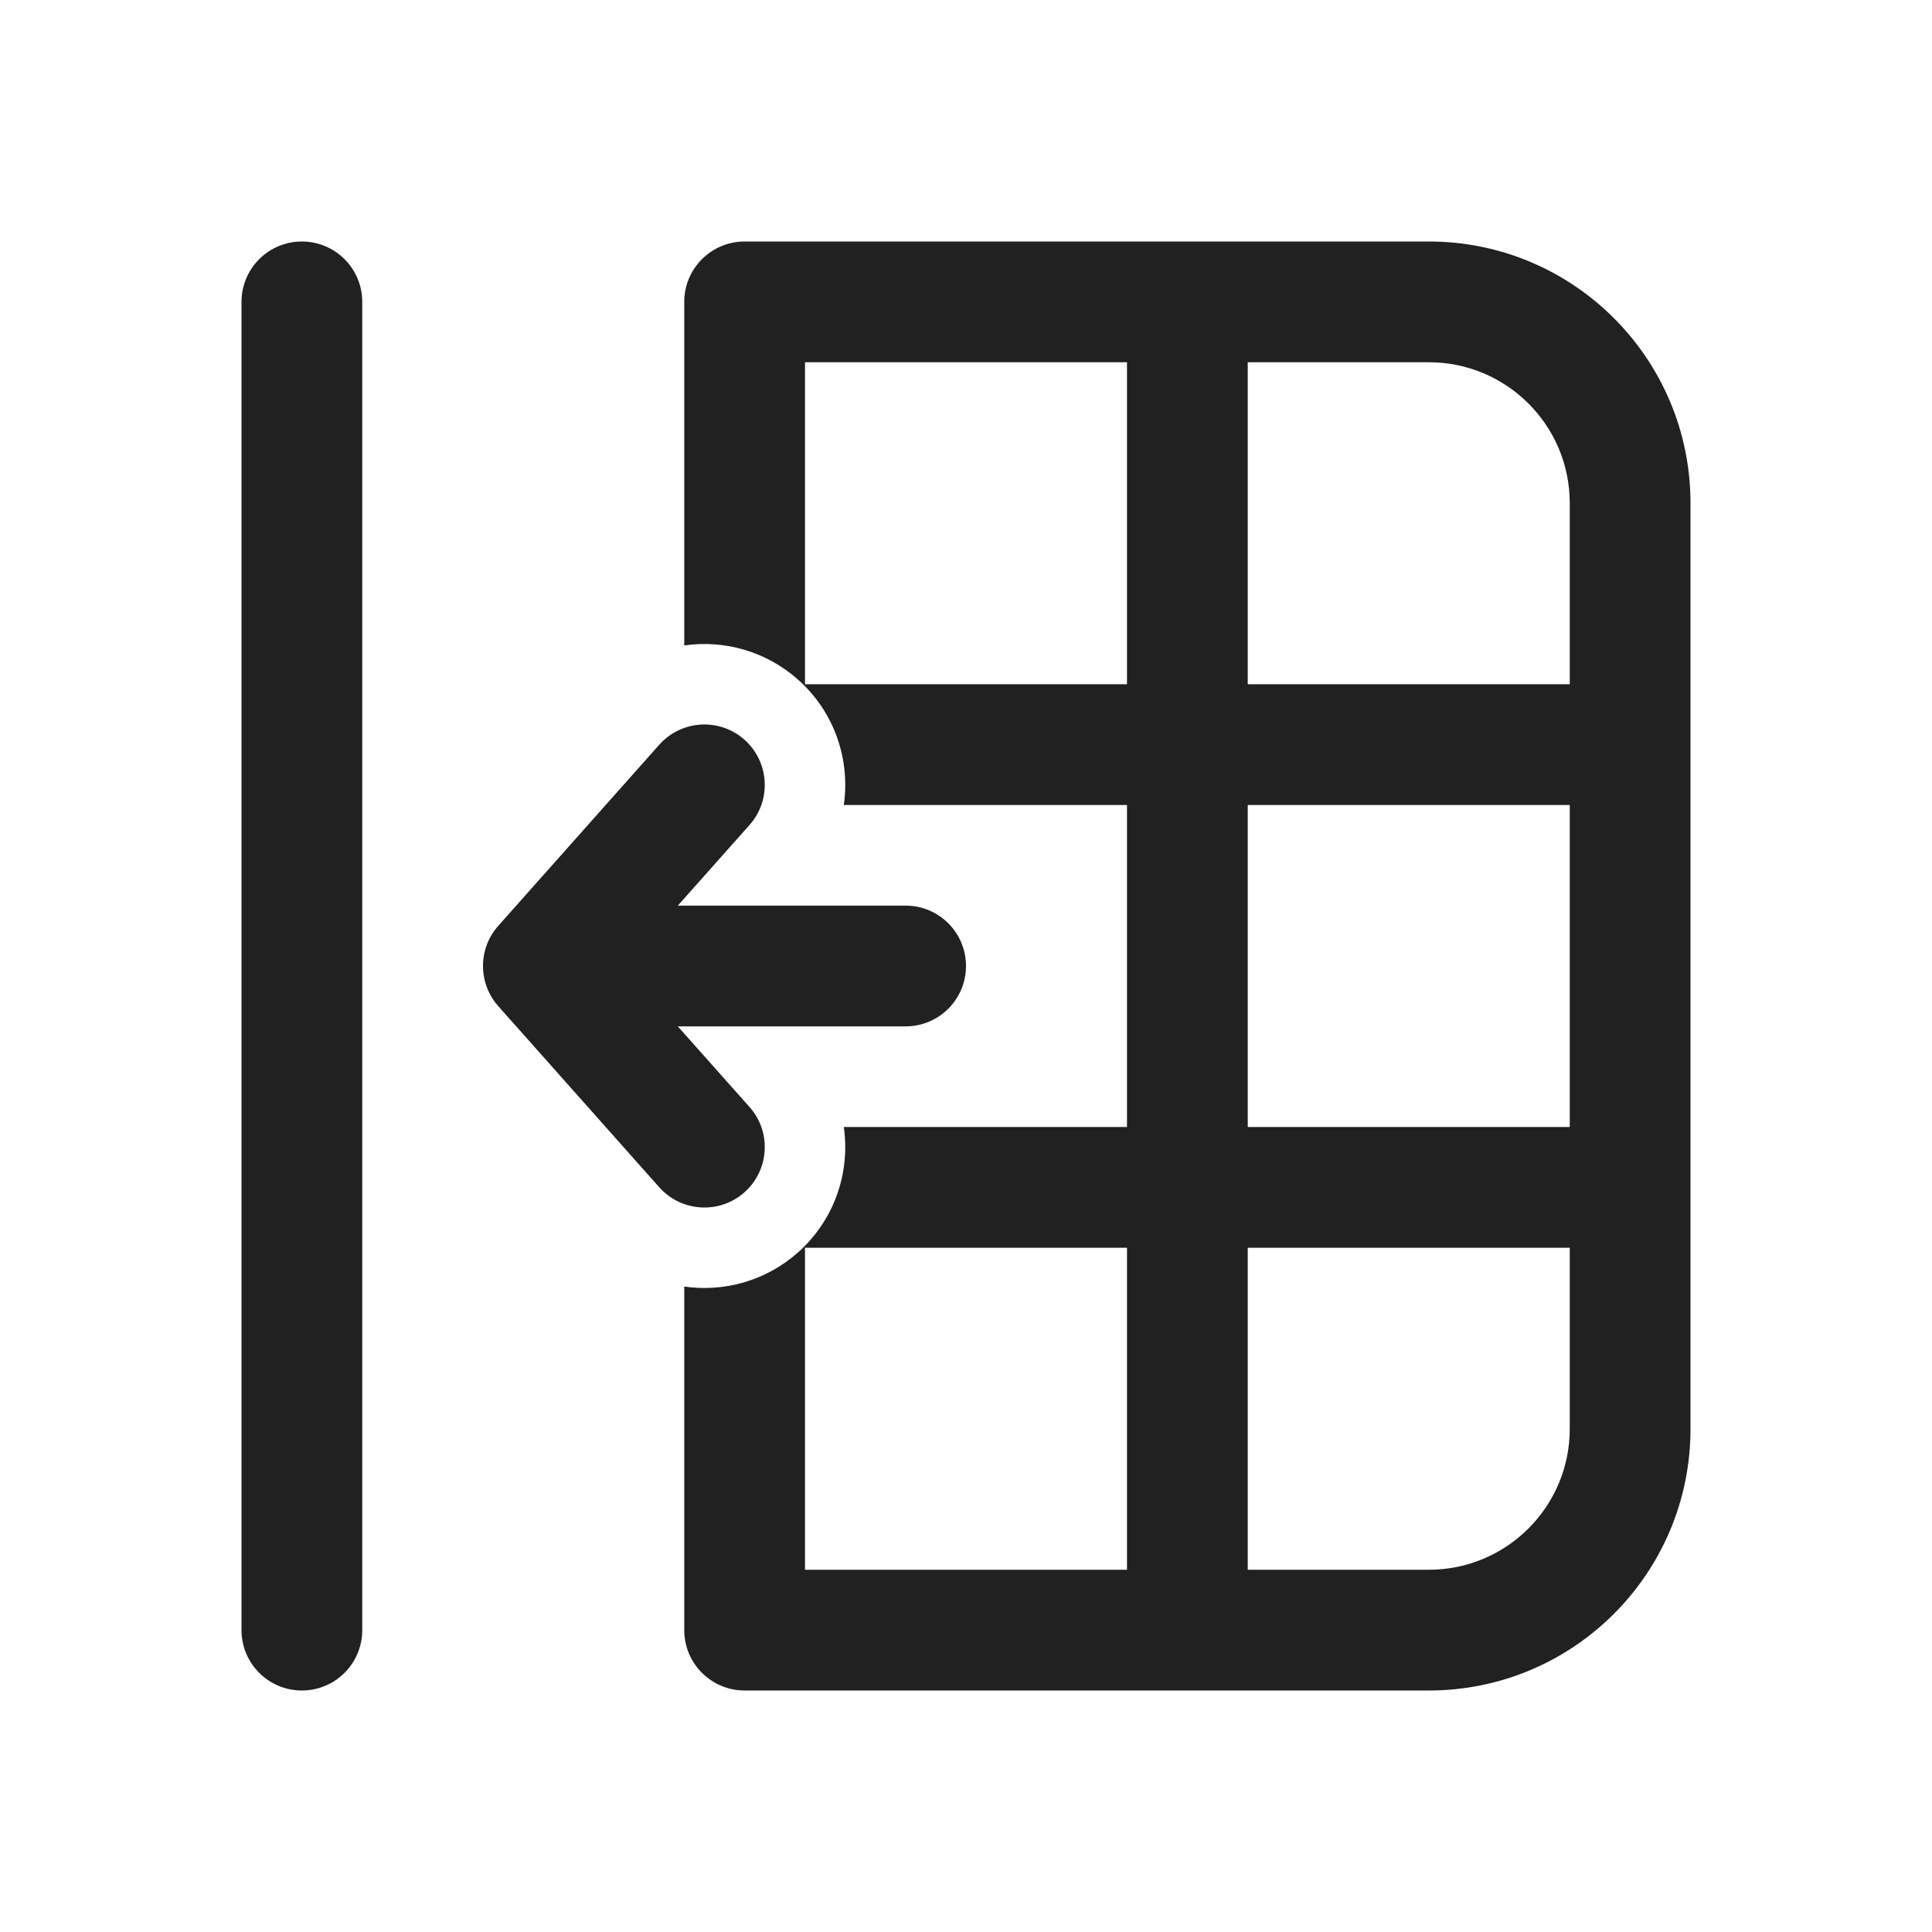
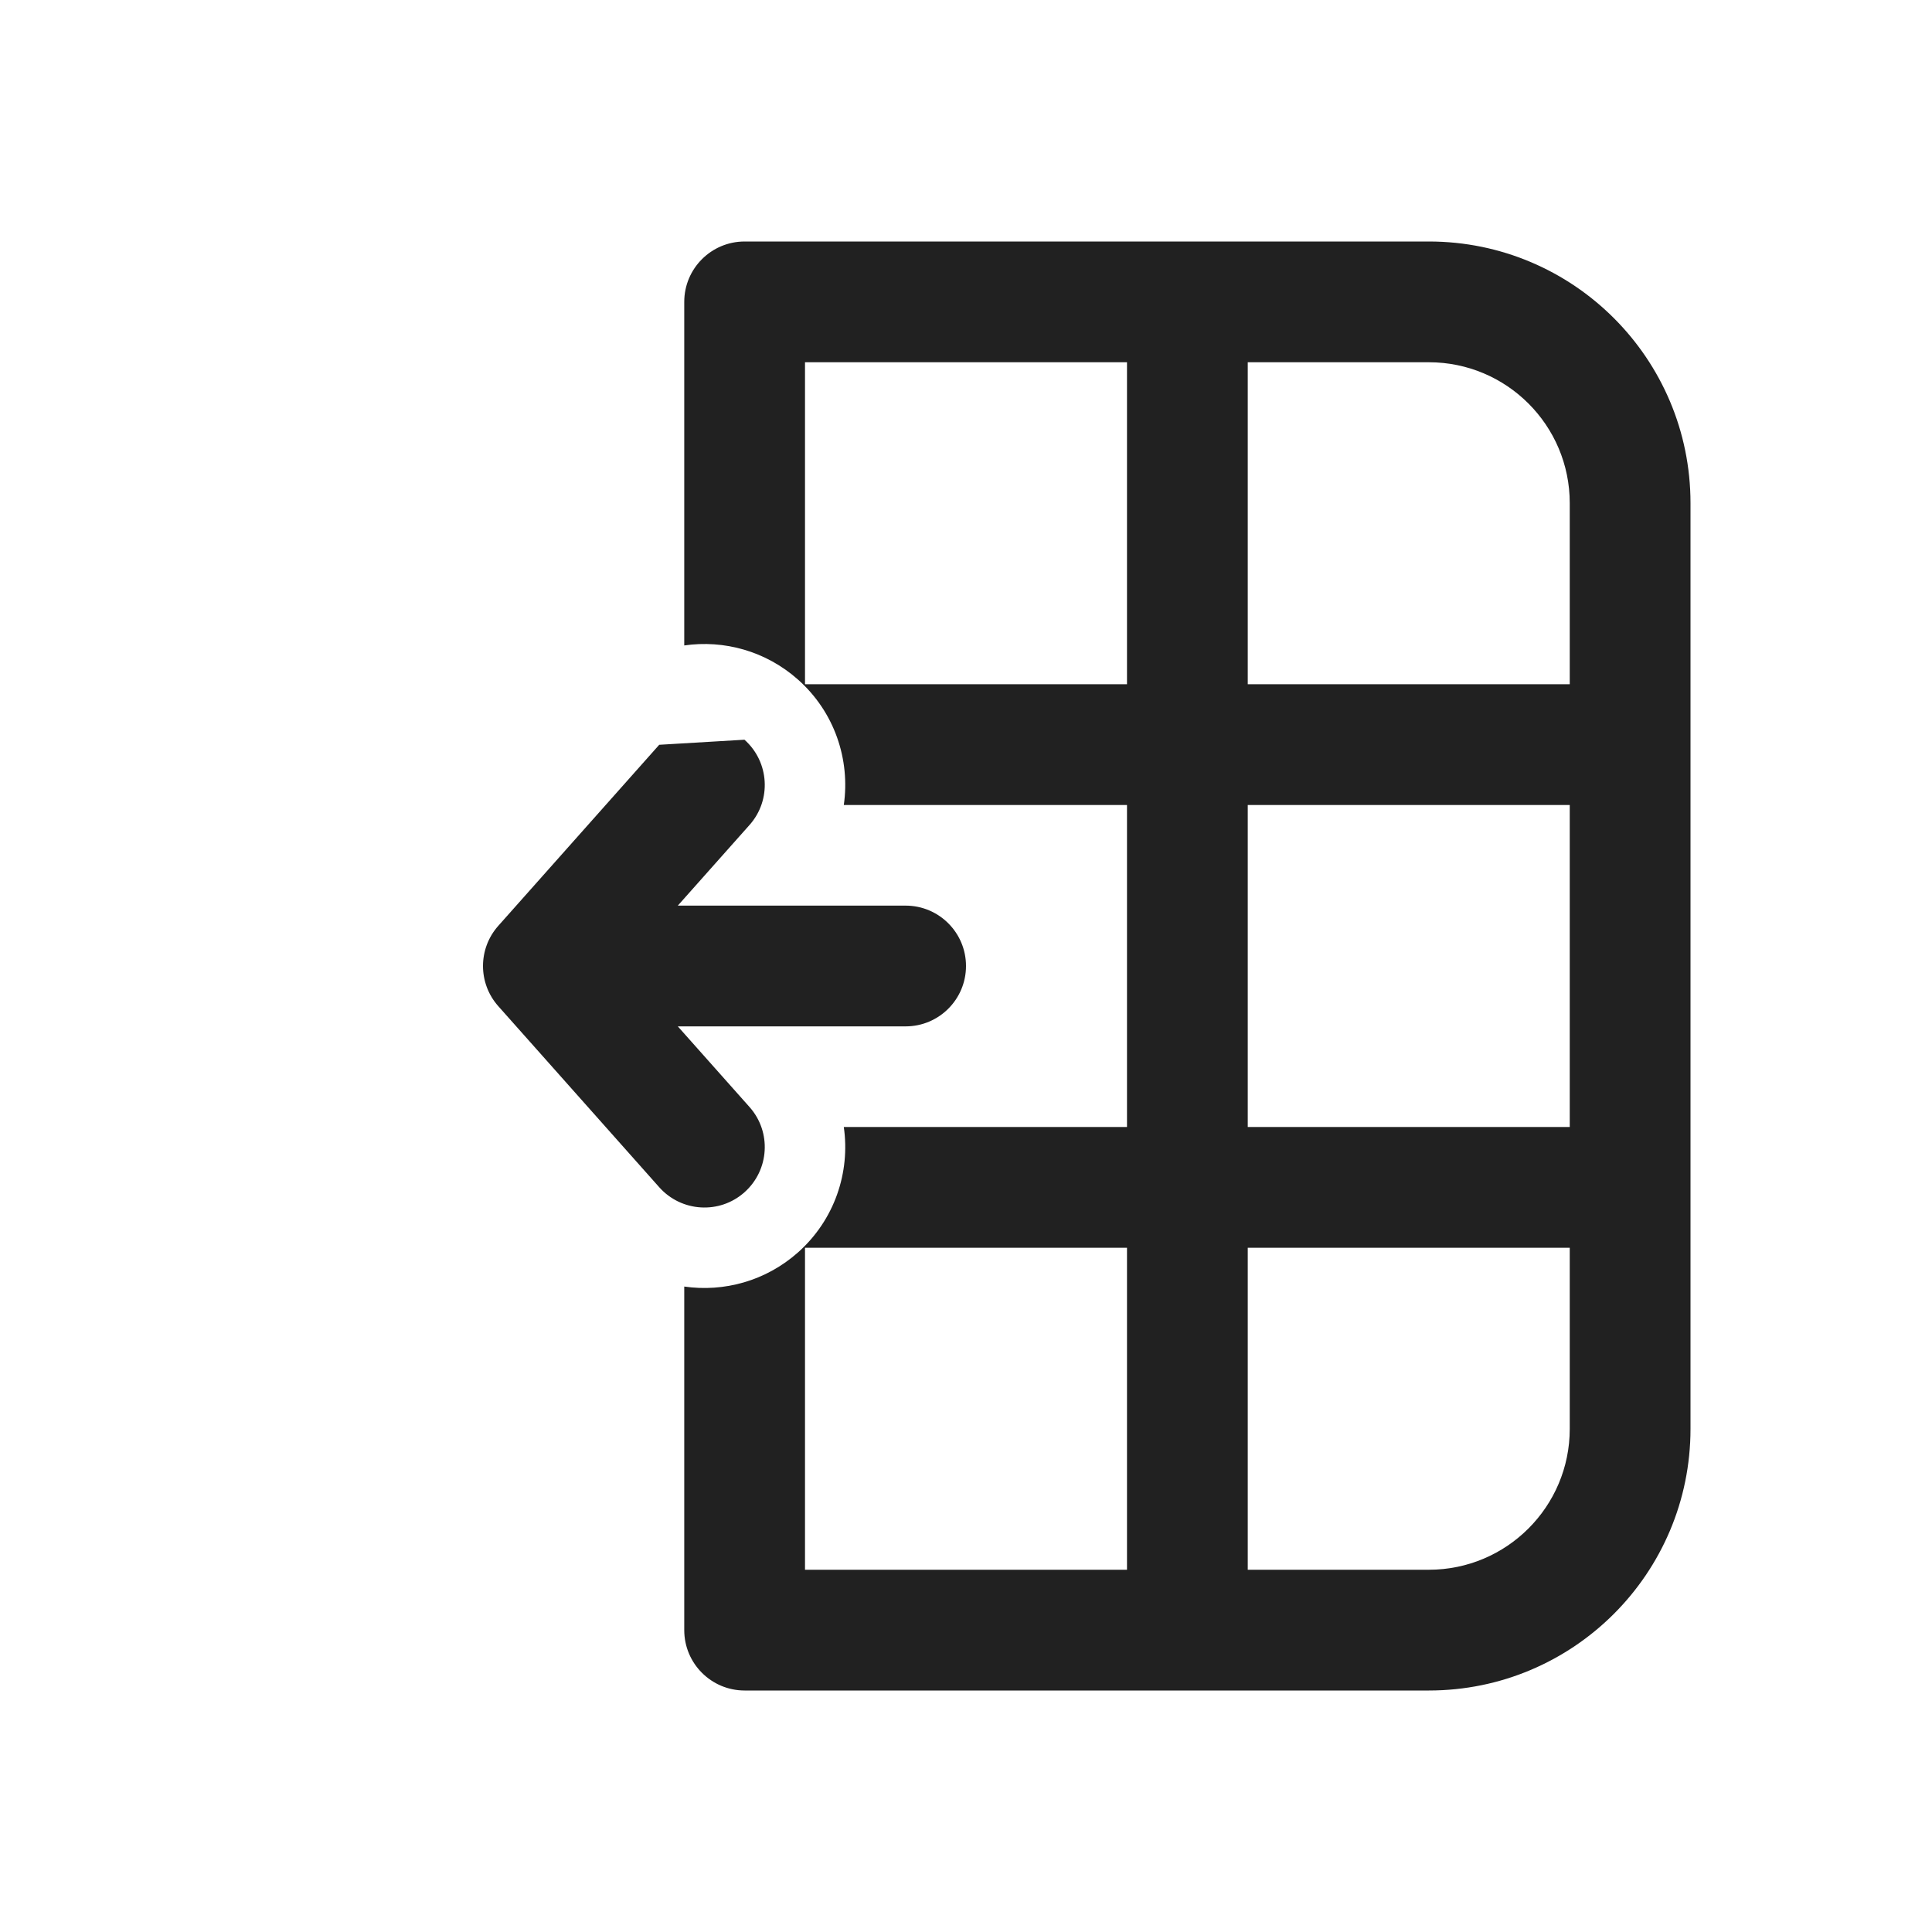
<svg xmlns="http://www.w3.org/2000/svg" width="800px" height="800px" viewBox="0 0 24 24" fill="none">
-   <path d="M4.5 3.75C4.5 3.336 4.164 3 3.75 3C3.336 3 3 3.336 3 3.75V20.25C3 20.664 3.336 21 3.75 21C4.164 21 4.5 20.664 4.5 20.25L4.5 3.75Z" fill="#212121" />
  <path d="M8.5 3.75C8.5 3.336 8.836 3 9.25 3H17.75C19.545 3 21 4.455 21 6.25V17.75C21 19.545 19.545 21 17.75 21H9.25C8.836 21 8.5 20.664 8.5 20.25V15.982C8.992 16.053 9.512 15.914 9.913 15.558C10.369 15.152 10.563 14.562 10.482 14H14V10H10.482C10.563 9.438 10.369 8.847 9.913 8.442C9.512 8.086 8.992 7.947 8.5 8.018V3.75ZM10 19.5H14V15.5H10V19.5ZM15.5 15.5V19.5H17.75C18.716 19.5 19.5 18.716 19.5 17.75V15.5H15.5ZM19.5 10H15.5V14H19.5V10ZM19.5 8.5V6.25C19.5 5.284 18.716 4.5 17.75 4.5H15.5V8.5H19.5ZM10 4.5V8.5H14V4.5H10Z" fill="#212121" />
-   <path d="M9.248 9.189C9.558 9.465 9.586 9.939 9.311 10.248L8.42 11.25H11.25C11.664 11.25 12 11.586 12 12C12 12.414 11.664 12.75 11.25 12.75H8.42L9.311 13.752C9.586 14.061 9.558 14.535 9.248 14.811C8.939 15.086 8.465 15.058 8.189 14.748L6.189 12.498C5.937 12.214 5.937 11.786 6.189 11.502L8.189 9.252C8.465 8.942 8.939 8.914 9.248 9.189Z" fill="#212121" />
+   <path d="M9.248 9.189C9.558 9.465 9.586 9.939 9.311 10.248L8.42 11.25H11.25C11.664 11.25 12 11.586 12 12C12 12.414 11.664 12.75 11.25 12.75H8.42L9.311 13.752C9.586 14.061 9.558 14.535 9.248 14.811C8.939 15.086 8.465 15.058 8.189 14.748L6.189 12.498C5.937 12.214 5.937 11.786 6.189 11.502L8.189 9.252Z" fill="#212121" />
</svg>